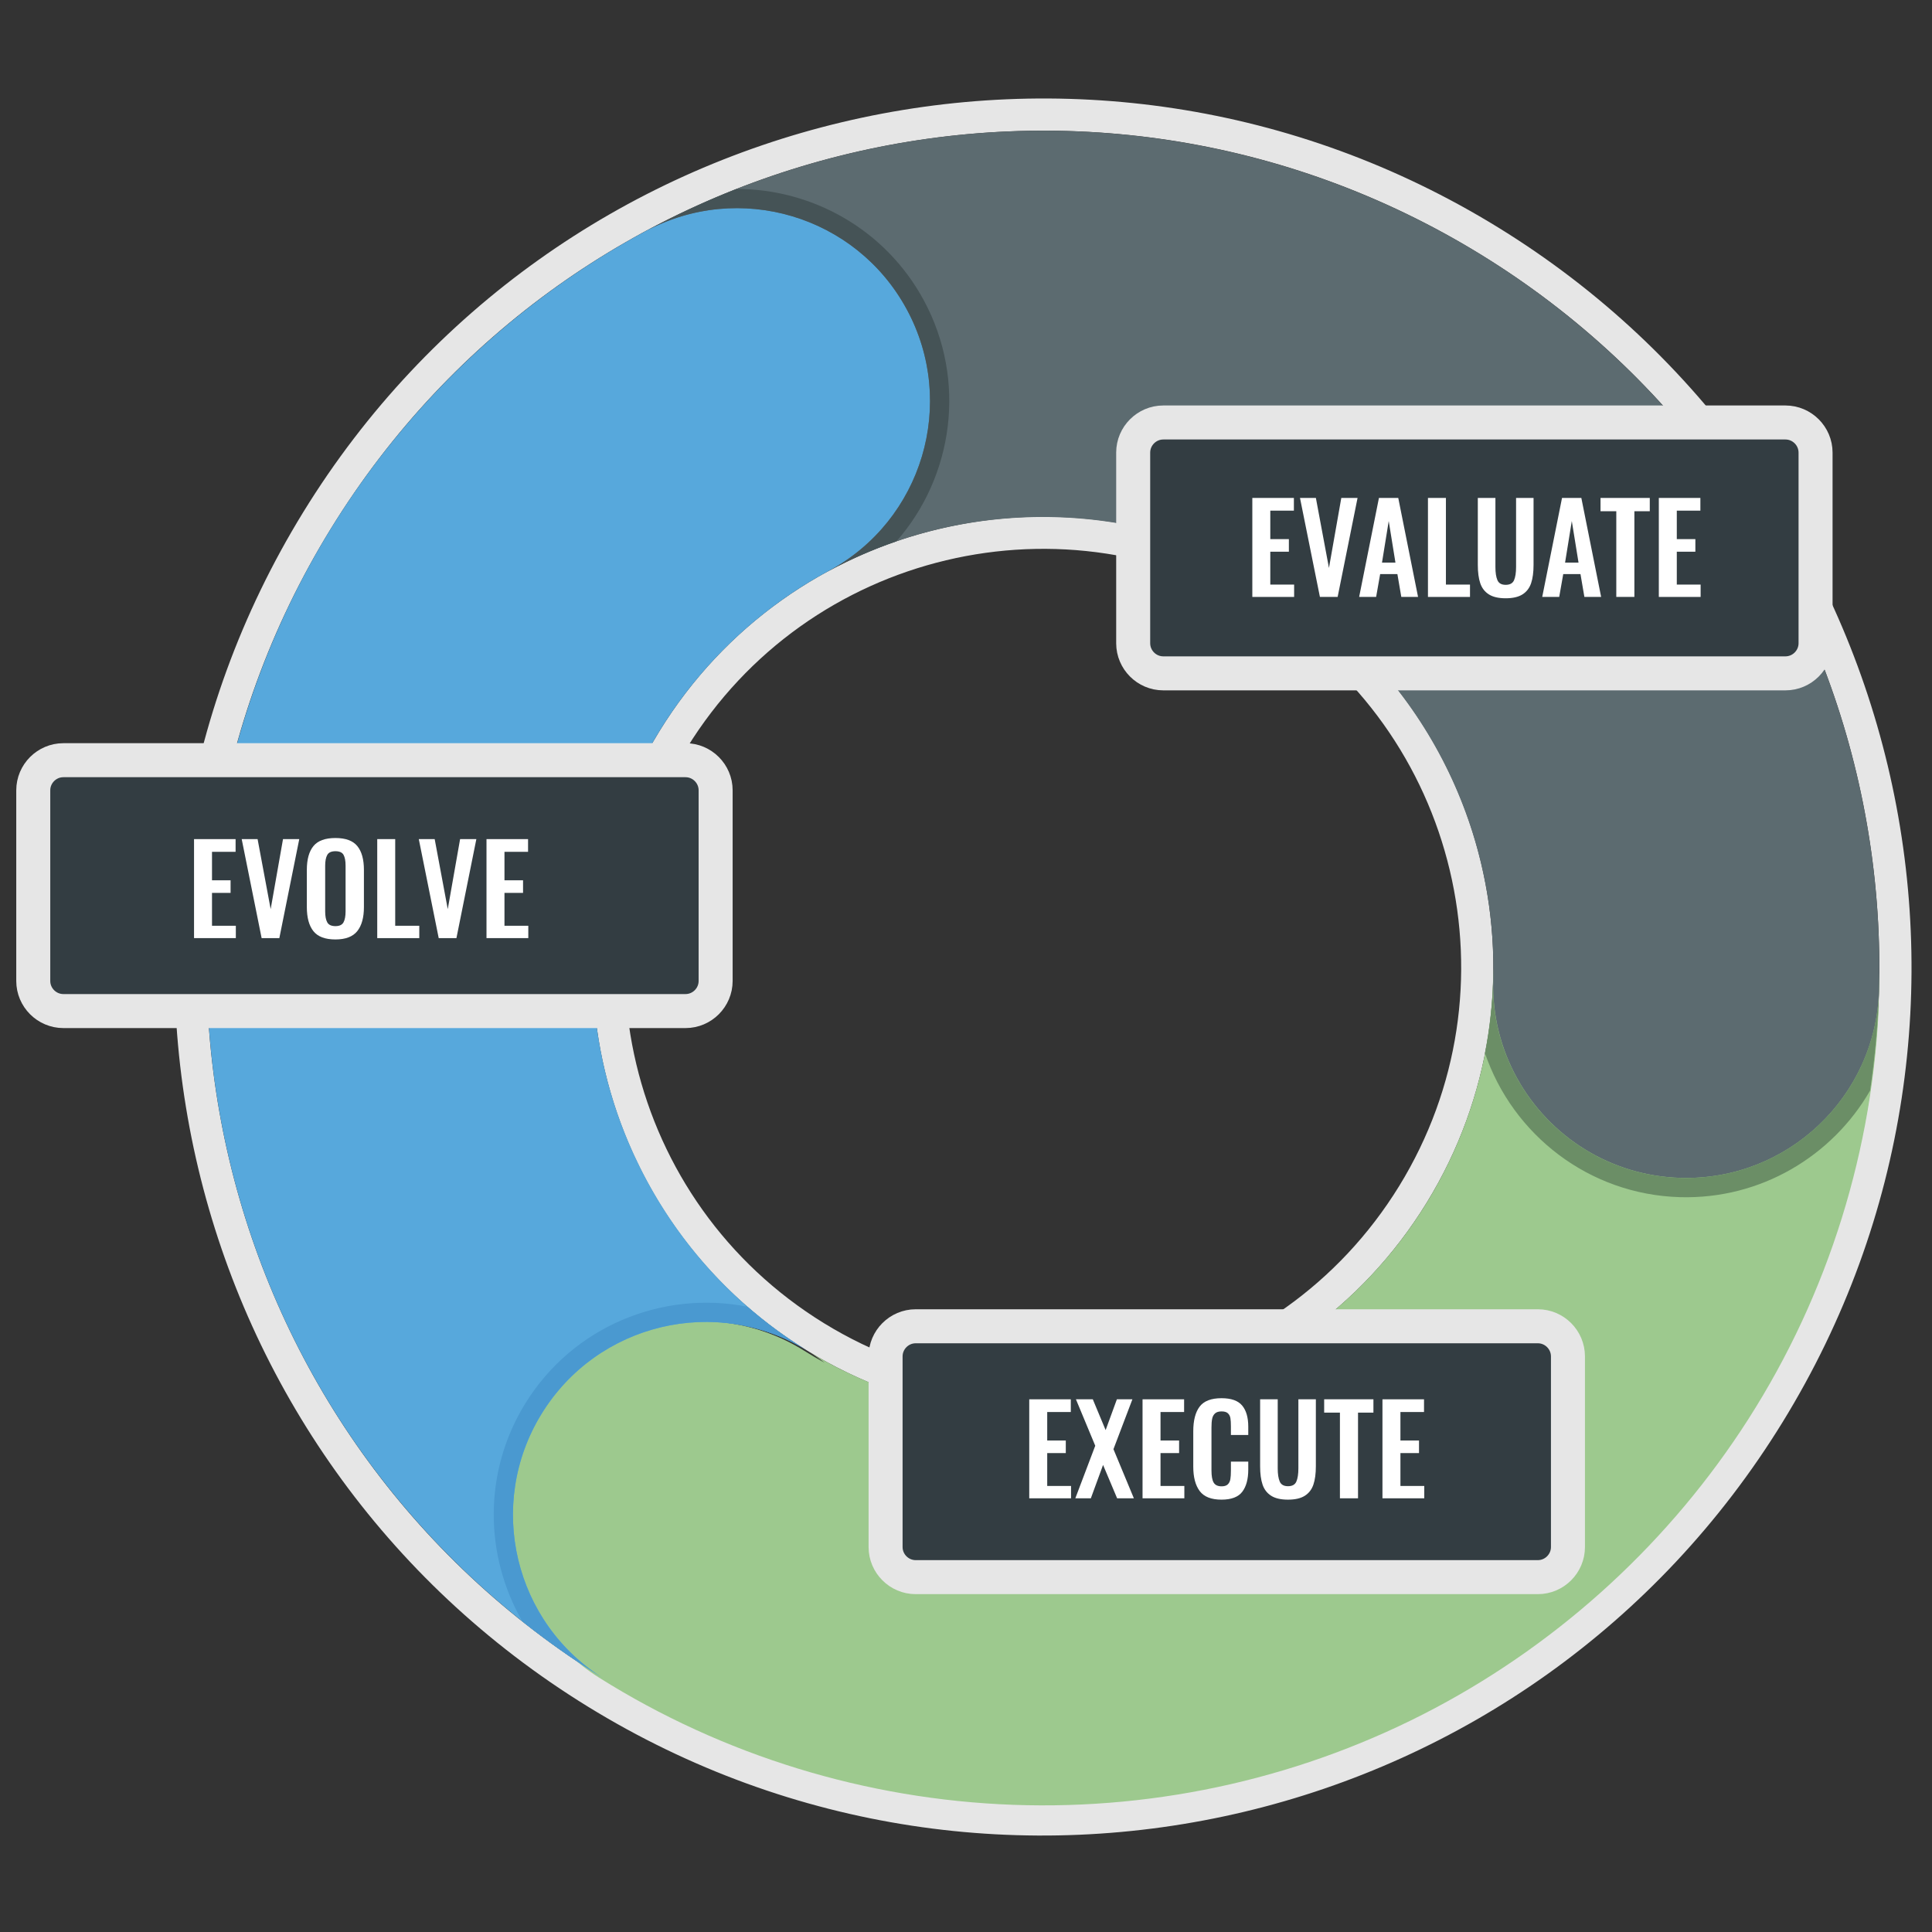
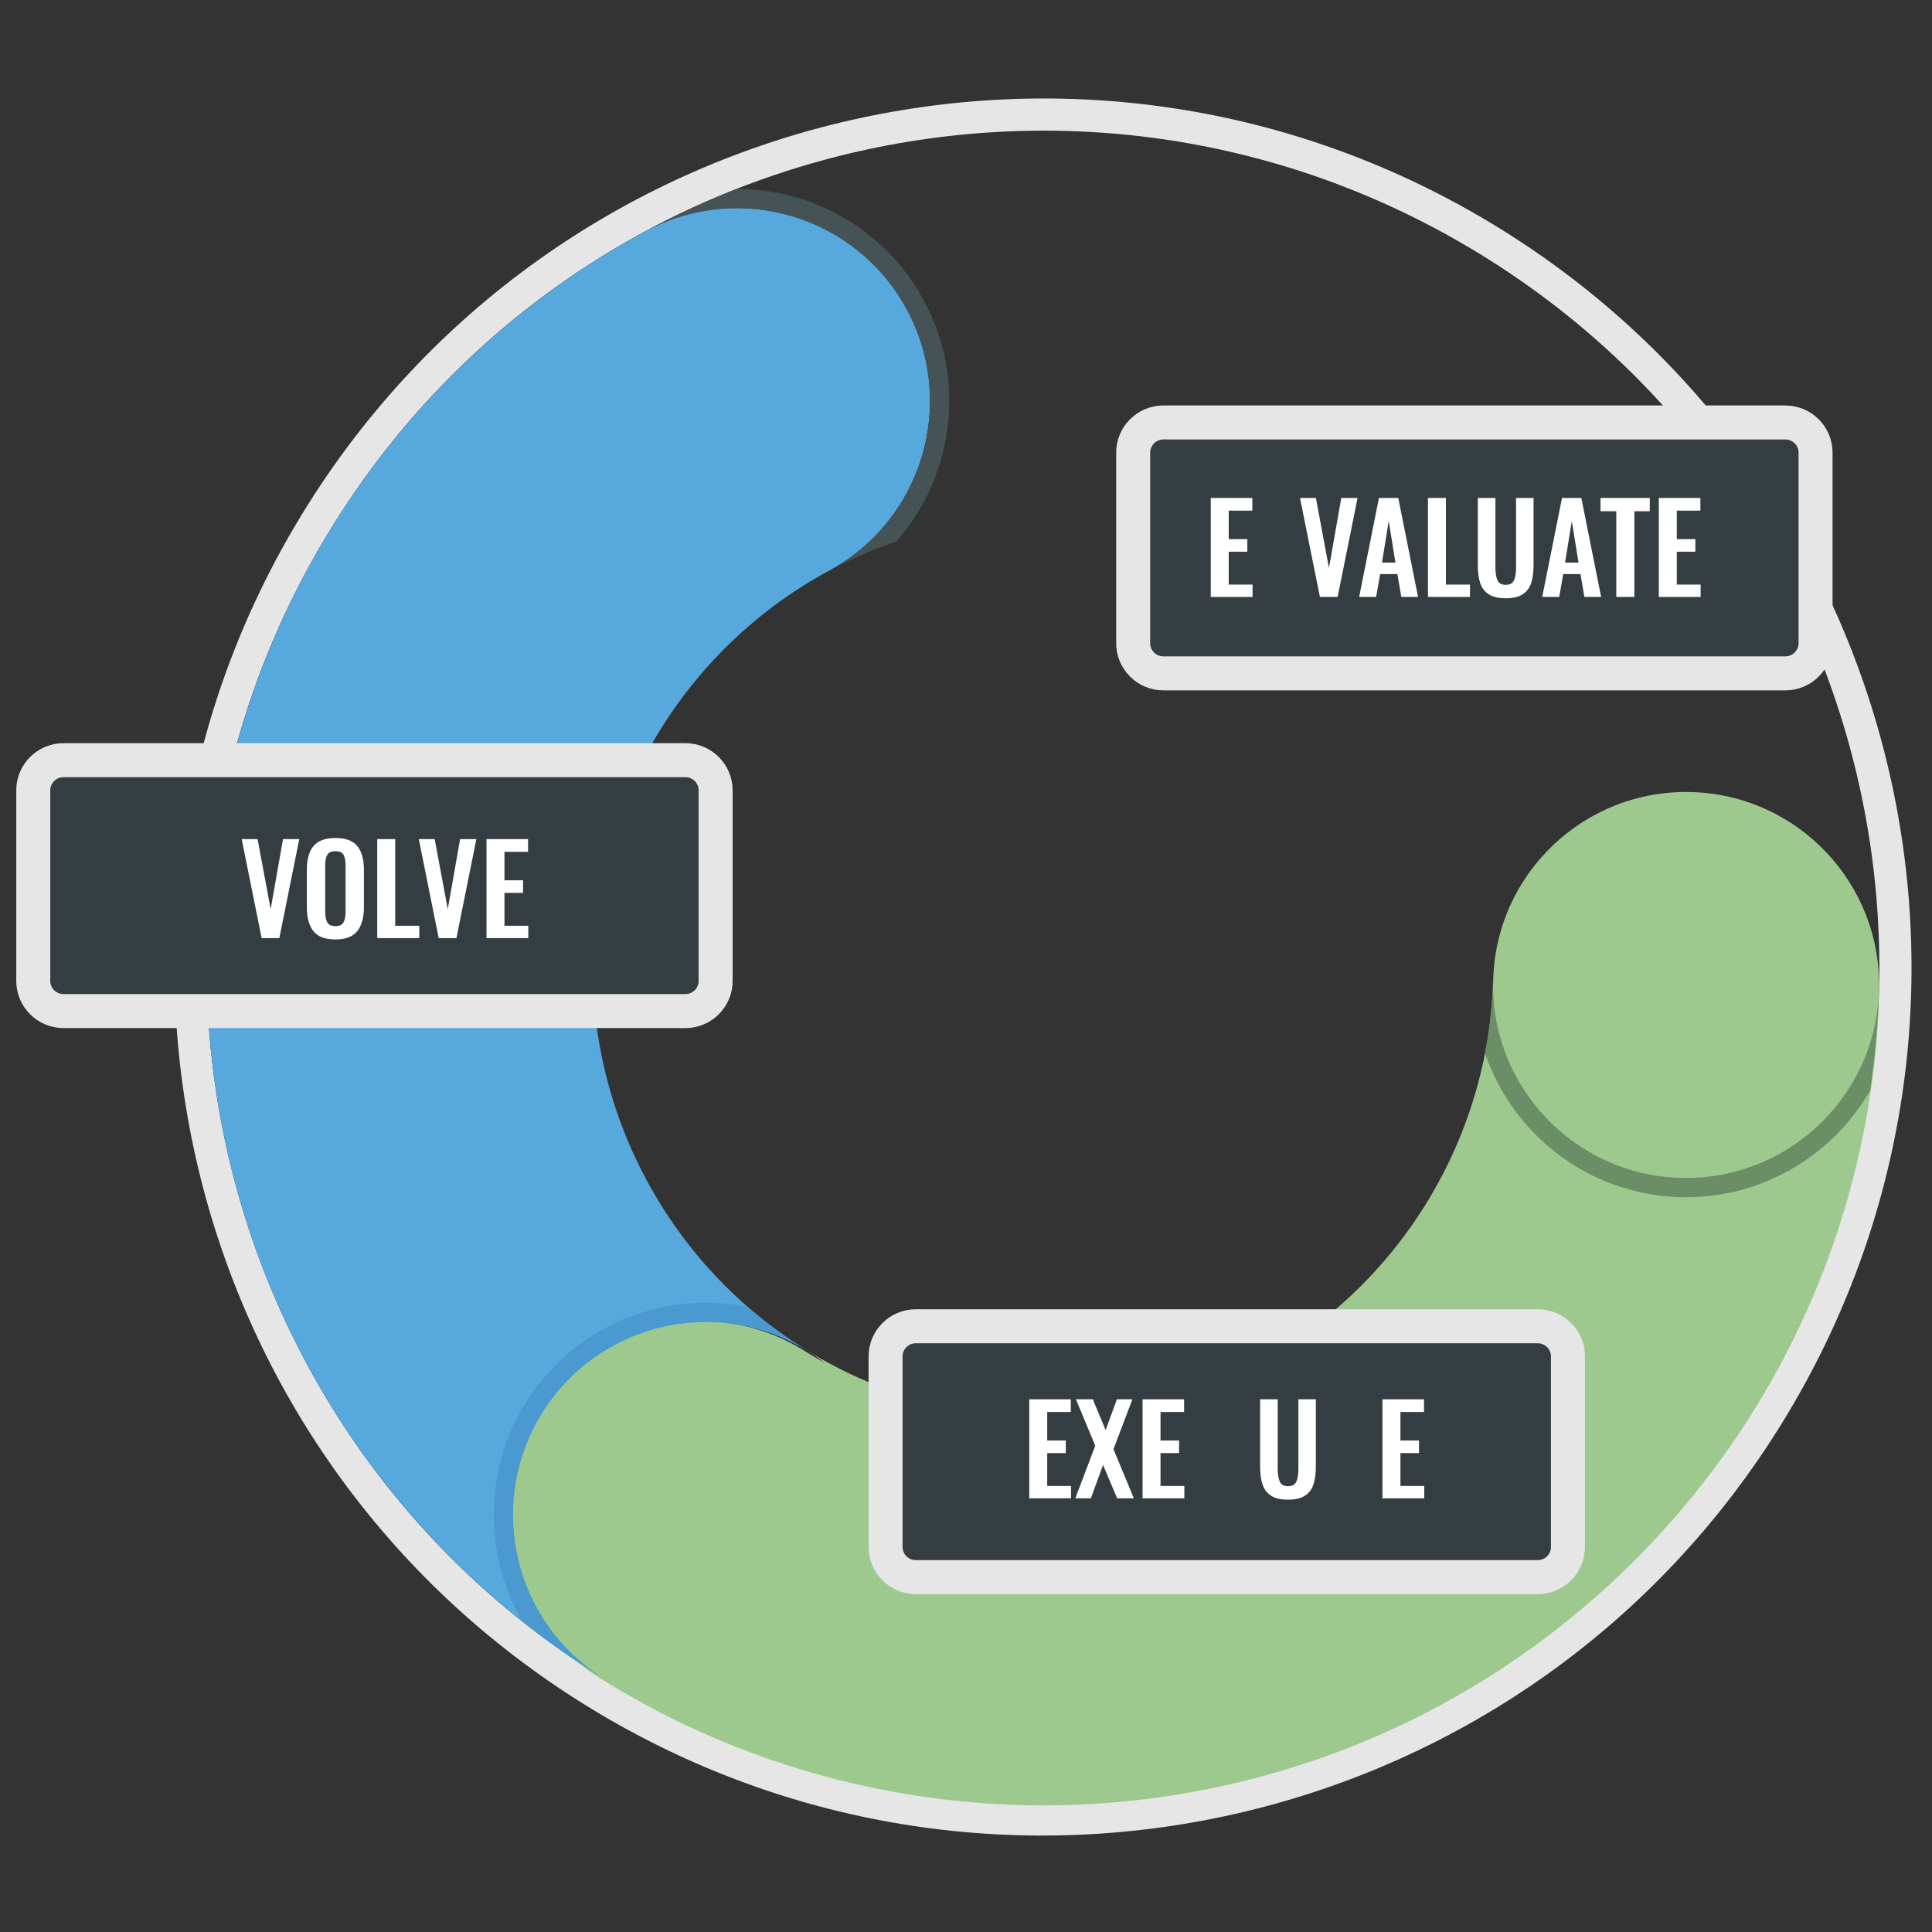
<svg xmlns="http://www.w3.org/2000/svg" xmlns:xlink="http://www.w3.org/1999/xlink" version="1.1" id="Layer_1" x="0px" y="0px" width="576px" height="576px" viewBox="0 0 576 576" enable-background="new 0 0 576 576" xml:space="preserve">
  <rect x="0" y="0" width="576" height="576" fill="#333333" stroke="none" />
  <g>
    <g>
      <g>
        <g>
          <g>
            <g>
              <defs>
                <rect id="SVGID_1_" x="176.691" y="154.039" width="268.531" height="268.53" />
              </defs>
              <clipPath id="SVGID_2_">
                <use xlink:href="#SVGID_1_" overflow="visible" />
              </clipPath>
-               <path clip-path="url(#SVGID_2_)" fill="#E6E6E6" d="M381.297,173.962c63.15,38.847,82.85,121.533,44.003,184.684        c-38.848,63.15-121.533,82.85-184.684,44.001c-63.149-38.847-82.85-121.532-44.003-184.683        C235.462,154.815,318.147,135.114,381.297,173.962 M204.781,222.989c-36.073,58.639-17.78,135.419,40.86,171.492        c58.639,36.073,135.418,17.779,171.491-40.861c36.073-58.639,17.78-135.418-40.859-171.491        C317.633,146.056,240.854,164.349,204.781,222.989" />
            </g>
          </g>
        </g>
      </g>
      <g>
        <g>
          <g>
            <g>
              <defs>
                <rect id="SVGID_3_" x="52.016" y="29.365" width="517.88" height="517.88" />
              </defs>
              <clipPath id="SVGID_4_">
                <use xlink:href="#SVGID_3_" overflow="visible" />
              </clipPath>
              <path clip-path="url(#SVGID_4_)" fill="#E6E6E6" d="M446.612,67.786c121.789,74.921,159.784,234.387,84.863,356.176        C456.555,545.75,297.089,583.745,175.3,508.824S15.517,274.437,90.437,152.648C165.358,30.859,324.824-7.135,446.612,67.786         M98.605,157.672c-72.146,117.279-35.559,270.837,81.72,342.983c117.278,72.146,270.837,35.559,342.983-81.72        c72.146-117.278,35.559-270.836-81.72-342.983C324.31,3.808,170.751,40.394,98.605,157.672" />
            </g>
          </g>
        </g>
      </g>
      <path fill="#9DC98E" d="M560.229,297.984c-0.052,1.406-0.171,2.792-0.319,4.169c0.128-2.313,0.23-4.629,0.292-6.947    c0.857-31.763-24.196-58.207-55.963-59.064c-31.764-0.856-58.206,24.199-59.062,55.963c-0.633,23.42-7.506,46.43-19.877,66.541    c-12.371,20.108-29.809,36.62-50.43,47.744c-42.119,22.724-93.562,21.291-134.254-3.743c1.827,1.124,3.56,2.34,5.215,3.627    c-2.034-1.132-4.048-2.304-6.022-3.544c-26.907-16.902-62.421-8.791-79.322,18.116c-16.904,26.911-8.79,62.424,18.116,79.323    c36.953,23.212,79.632,36.322,123.423,37.914c43.79,1.591,87.307-8.388,125.848-28.856c37.938-20.149,70.225-49.93,93.37-86.124    C545.131,385.748,558.611,342.483,560.229,297.984" />
-       <path fill="#5C6B70" d="M560.201,295.207c1.159-42.944-8.85-85.712-28.942-123.684c-20.736-39.19-51.744-72.238-89.671-95.57    c-37.927-23.331-81.407-36.106-125.737-36.943c-42.953-0.811-85.64,9.541-123.446,29.939    c-27.964,15.088-38.403,49.989-23.316,77.954c4.977,9.225,12.108,16.541,20.437,21.665c16.92,10.408,38.776,11.761,57.516,1.65    c42.119-22.724,93.561-21.29,134.254,3.743c40.692,25.033,65.17,70.303,63.878,118.143c-0.574,21.286,10.488,40.183,27.408,50.591    c8.328,5.123,18.077,8.191,28.553,8.473C532.9,352.026,559.345,326.971,560.201,295.207" />
      <path fill="#57A8DC" d="M161.467,421.506c16.648-27.063,52.085-35.507,79.15-18.859c-40.692-25.032-65.169-70.301-63.879-118.143    v-0.002c0.633-23.42,7.506-46.429,19.876-66.538c12.372-20.11,29.809-36.62,50.43-47.745    c27.964-15.088,38.404-49.989,23.317-77.954c-15.087-27.963-49.989-38.403-77.954-23.317    c-38.405,20.721-70.841,51.401-93.801,88.723c-22.958,37.321-35.716,80.106-36.894,123.727c0.012-0.453,0.048-0.898,0.071-1.347    c-0.023,0.451-0.058,0.898-0.071,1.35c-1.158,42.943,8.85,85.712,28.942,123.684c20.736,39.189,51.744,72.238,89.672,95.569    C153.26,484.007,144.817,448.57,161.467,421.506 M62.948,271.023c-0.115,0.546-0.239,1.087-0.338,1.639    C62.709,272.111,62.833,271.569,62.948,271.023 M62.55,273.047c-0.143,0.823-0.276,1.648-0.384,2.483    C62.274,274.696,62.407,273.87,62.55,273.047 M62.043,276.727c-0.061,0.572-0.132,1.14-0.177,1.716    C61.911,277.867,61.982,277.298,62.043,276.727" />
      <path fill="#455356" d="M275.407,89.505c-11.444-21.163-33.286-33.183-55.809-33.171c-9.291,3.662-18.386,7.884-27.227,12.665    c27.951-15.113,62.862-4.707,77.975,23.243c15.114,27.95,4.707,62.862-23.243,77.975c6.522-3.527,13.272-6.47,20.173-8.834    C284.231,142.047,288.337,113.417,275.407,89.505" />
      <path fill="#4A99D0" d="M156.566,418.492c-12.606,20.492-12.094,45.417-0.823,64.918c7.817,6.216,16.021,11.981,24.581,17.247    c-27.064-16.649-35.507-52.087-18.858-79.15c16.648-27.064,52.086-35.508,79.15-18.859c-6.315-3.885-12.238-8.26-17.738-13.054    C197.657,384.579,170.809,395.338,156.566,418.492" />
      <path fill="#6B8E66" d="M500.897,356.918c24.049,0.671,45.38-12.236,56.632-31.746c1.474-9.877,2.365-19.865,2.645-29.912    c-0.885,31.763-27.354,56.794-59.116,55.907c-31.763-0.886-56.794-27.354-55.907-59.116c-0.207,7.411-1.034,14.729-2.436,21.888    C450.982,338.288,473.724,356.159,500.897,356.918" />
    </g>
    <g>
      <path fill="#333D42" d="M532.31,200.752H346.82c-4.937,0-8.976-4.039-8.976-8.975v-56.844c0-4.936,4.039-8.975,8.976-8.975h185.49    c4.935,0,8.974,4.039,8.974,8.975v56.844C541.284,196.714,537.245,200.752,532.31,200.752" />
      <path fill="none" stroke="#E6E6E6" stroke-width="10.14" stroke-miterlimit="10" d="M532.31,200.752H346.82    c-4.937,0-8.976-4.039-8.976-8.975v-56.844c0-4.936,4.039-8.975,8.976-8.975h185.49c4.935,0,8.974,4.039,8.974,8.975v56.844    C541.284,196.714,537.245,200.752,532.31,200.752z" />
      <path fill="#333D42" d="M458.49,470.204H273c-4.936,0-8.975-4.039-8.975-8.975v-56.844c0-4.936,4.039-8.975,8.975-8.975h185.49    c4.936,0,8.975,4.039,8.975,8.975v56.844C467.466,466.165,463.427,470.204,458.49,470.204" />
      <path fill="none" stroke="#E6E6E6" stroke-width="10.14" stroke-miterlimit="10" d="M458.49,470.204H273    c-4.936,0-8.975-4.039-8.975-8.975v-56.844c0-4.936,4.039-8.975,8.975-8.975h185.49c4.936,0,8.975,4.039,8.975,8.975v56.844    C467.466,466.165,463.427,470.204,458.49,470.204z" />
      <path fill="#333D42" d="M204.381,301.437H18.891c-4.936,0-8.975-4.039-8.975-8.975v-56.844c0-4.936,4.039-8.975,8.975-8.975    h185.49c4.936,0,8.975,4.039,8.975,8.975v56.844C213.357,297.398,209.318,301.437,204.381,301.437" />
      <path fill="none" stroke="#E6E6E6" stroke-width="10.14" stroke-miterlimit="10" d="M204.381,301.437H18.891    c-4.936,0-8.975-4.039-8.975-8.975v-56.844c0-4.936,4.039-8.975,8.975-8.975h185.49c4.936,0,8.975,4.039,8.975,8.975v56.844    C213.357,297.398,209.318,301.437,204.381,301.437z" />
    </g>
    <g enable-background="new    ">
-       <path fill="#FFFFFF" d="M373.364,148.453h12.39v3.789h-7.033v8.49h5.539v3.753h-5.539v9.802h7.105v3.681h-12.462V148.453z" />
+       <path fill="#FFFFFF" d="M373.364,148.453v3.789h-7.033v8.49h5.539v3.753h-5.539v9.802h7.105v3.681h-12.462V148.453z" />
    </g>
    <g enable-background="new    ">
      <path fill="#FFFFFF" d="M387.575,148.453h4.737l3.899,20.879l3.68-20.879h4.847l-5.939,29.515h-5.284L387.575,148.453z" />
    </g>
    <g enable-background="new    ">
      <path fill="#FFFFFF" d="M411.114,148.453h5.758l5.902,29.515h-4.992l-1.166-6.813h-5.138l-1.202,6.813h-5.064L411.114,148.453z     M416.033,167.728l-2.004-12.389l-2.004,12.389H416.033z" />
    </g>
    <g enable-background="new    ">
      <path fill="#FFFFFF" d="M425.726,148.453h5.356v25.834h7.178v3.681h-12.534V148.453z" />
    </g>
    <g enable-background="new    ">
      <path fill="#FFFFFF" d="M443.871,177.202c-1.215-0.776-2.064-1.882-2.551-3.315c-0.486-1.433-0.729-3.255-0.729-5.466v-19.968    h5.247v20.587c0,1.701,0.2,3.013,0.602,3.936c0.4,0.924,1.221,1.385,2.459,1.385c1.263,0,2.096-0.461,2.496-1.385    c0.401-0.923,0.602-2.234,0.602-3.936v-20.587h5.211v19.968c0,2.187-0.243,4.003-0.729,5.447    c-0.486,1.446-1.336,2.558-2.551,3.334c-1.215,0.777-2.891,1.166-5.028,1.166S445.086,177.979,443.871,177.202z" />
    </g>
    <g enable-background="new    ">
      <path fill="#FFFFFF" d="M465.697,148.453h5.758l5.902,29.515h-4.992l-1.166-6.813h-5.138l-1.202,6.813h-5.064L465.697,148.453z     M470.616,167.728l-2.004-12.389l-2.004,12.389H470.616z" />
    </g>
    <g enable-background="new    ">
      <path fill="#FFFFFF" d="M481.876,152.424h-4.701v-3.972h14.685v3.972h-4.591v25.543h-5.393V152.424z" />
      <path fill="#FFFFFF" d="M494.556,148.453h12.389v3.789h-7.032v8.49h5.538v3.753h-5.538v9.802h7.105v3.681h-12.462V148.453z" />
    </g>
  </g>
  <g enable-background="new    ">
-     <path fill="#FFFFFF" d="M57.849,250.17h12.389v3.789h-7.033v8.49h5.539v3.753h-5.539v9.802h7.105v3.681H57.849V250.17z" />
-   </g>
+     </g>
  <g enable-background="new    ">
    <path fill="#FFFFFF" d="M72.06,250.17h4.737l3.899,20.879l3.68-20.879h4.846l-5.939,29.515H78L72.06,250.17z" />
  </g>
  <g enable-background="new    ">
    <path fill="#FFFFFF" d="M93.448,277.626c-1.312-1.64-1.968-4.038-1.968-7.196v-11.078c0-3.133,0.656-5.502,1.968-7.105   c1.312-1.603,3.498-2.404,6.559-2.404c3.037,0,5.211,0.802,6.522,2.404c1.312,1.604,1.968,3.973,1.968,7.105v11.078   c0,3.133-0.662,5.526-1.986,7.178c-1.324,1.652-3.492,2.478-6.504,2.478C96.946,280.085,94.759,279.266,93.448,277.626z    M102.412,274.984c0.413-0.753,0.619-1.846,0.619-3.28v-13.591c0-1.434-0.2-2.515-0.601-3.243s-1.208-1.093-2.423-1.093   s-2.028,0.37-2.441,1.111c-0.414,0.741-0.62,1.815-0.62,3.225v13.591c0,1.435,0.206,2.527,0.62,3.28   c0.413,0.753,1.226,1.129,2.441,1.129C101.196,276.113,101.998,275.737,102.412,274.984z" />
  </g>
  <g enable-background="new    ">
    <path fill="#FFFFFF" d="M112.469,250.17h5.356v25.834h7.178v3.681h-12.535V250.17z" />
  </g>
  <g enable-background="new    ">
    <path fill="#FFFFFF" d="M124.858,250.17h4.737l3.899,20.879l3.68-20.879h4.846l-5.939,29.515h-5.284L124.858,250.17z" />
    <path fill="#FFFFFF" d="M145.044,250.17h12.389v3.789h-7.033v8.49h5.539v3.753h-5.539v9.802h7.105v3.681h-12.462V250.17z" />
  </g>
  <g enable-background="new    ">
    <path fill="#FFFFFF" d="M306.857,417.185h12.389v3.789h-7.032v8.49h5.538v3.753h-5.538v9.802h7.105v3.681h-12.462V417.185z" />
    <path fill="#FFFFFF" d="M326.533,431.03l-5.757-13.846h5.028l3.826,9.182l3.353-9.182h4.627l-5.647,14.866l6.085,14.648h-4.992   l-4.19-9.947l-3.644,9.947h-4.628L326.533,431.03z" />
    <path fill="#FFFFFF" d="M340.635,417.185h12.39v3.789h-7.033v8.49h5.539v3.753h-5.539v9.802h7.105v3.681h-12.462V417.185z" />
-     <path fill="#FFFFFF" d="M357.67,444.531c-1.275-1.713-1.913-4.136-1.913-7.27v-10.53c0-3.23,0.631-5.685,1.895-7.361   c1.263-1.676,3.438-2.514,6.522-2.514c2.891,0,4.943,0.729,6.158,2.187c1.214,1.457,1.822,3.559,1.822,6.304v2.478h-5.175v-2.551   c0-1.044-0.049-1.864-0.146-2.46c-0.098-0.595-0.347-1.08-0.747-1.457c-0.4-0.376-1.026-0.564-1.877-0.564   c-0.874,0-1.53,0.2-1.968,0.601c-0.437,0.401-0.723,0.936-0.855,1.604c-0.134,0.668-0.201,1.537-0.201,2.605v12.79   c0,1.676,0.219,2.885,0.656,3.625c0.438,0.741,1.227,1.111,2.368,1.111c0.826,0,1.439-0.193,1.841-0.583   c0.4-0.388,0.655-0.904,0.765-1.548s0.164-1.5,0.164-2.569v-2.66h5.175v2.368c0,2.843-0.596,5.047-1.786,6.614   c-1.19,1.566-3.255,2.35-6.194,2.35C361.113,447.1,358.945,446.244,357.67,444.531z" />
    <path fill="#FFFFFF" d="M378.968,445.934c-1.215-0.776-2.064-1.882-2.551-3.315c-0.486-1.433-0.729-3.255-0.729-5.466v-19.968   h5.247v20.587c0,1.701,0.2,3.013,0.602,3.936c0.4,0.924,1.221,1.385,2.46,1.385c1.263,0,2.095-0.461,2.495-1.385   c0.401-0.923,0.602-2.234,0.602-3.936v-20.587h5.211v19.968c0,2.187-0.243,4.003-0.729,5.447c-0.486,1.446-1.337,2.558-2.551,3.334   c-1.215,0.777-2.892,1.166-5.028,1.166C381.858,447.1,380.183,446.711,378.968,445.934z" />
-     <path fill="#FFFFFF" d="M399.482,421.156h-4.7v-3.972h14.685v3.972h-4.591v25.543h-5.394V421.156z" />
    <path fill="#FFFFFF" d="M412.162,417.185h12.389v3.789h-7.032v8.49h5.539v3.753h-5.539v9.802h7.105v3.681h-12.462V417.185z" />
  </g>
</svg>